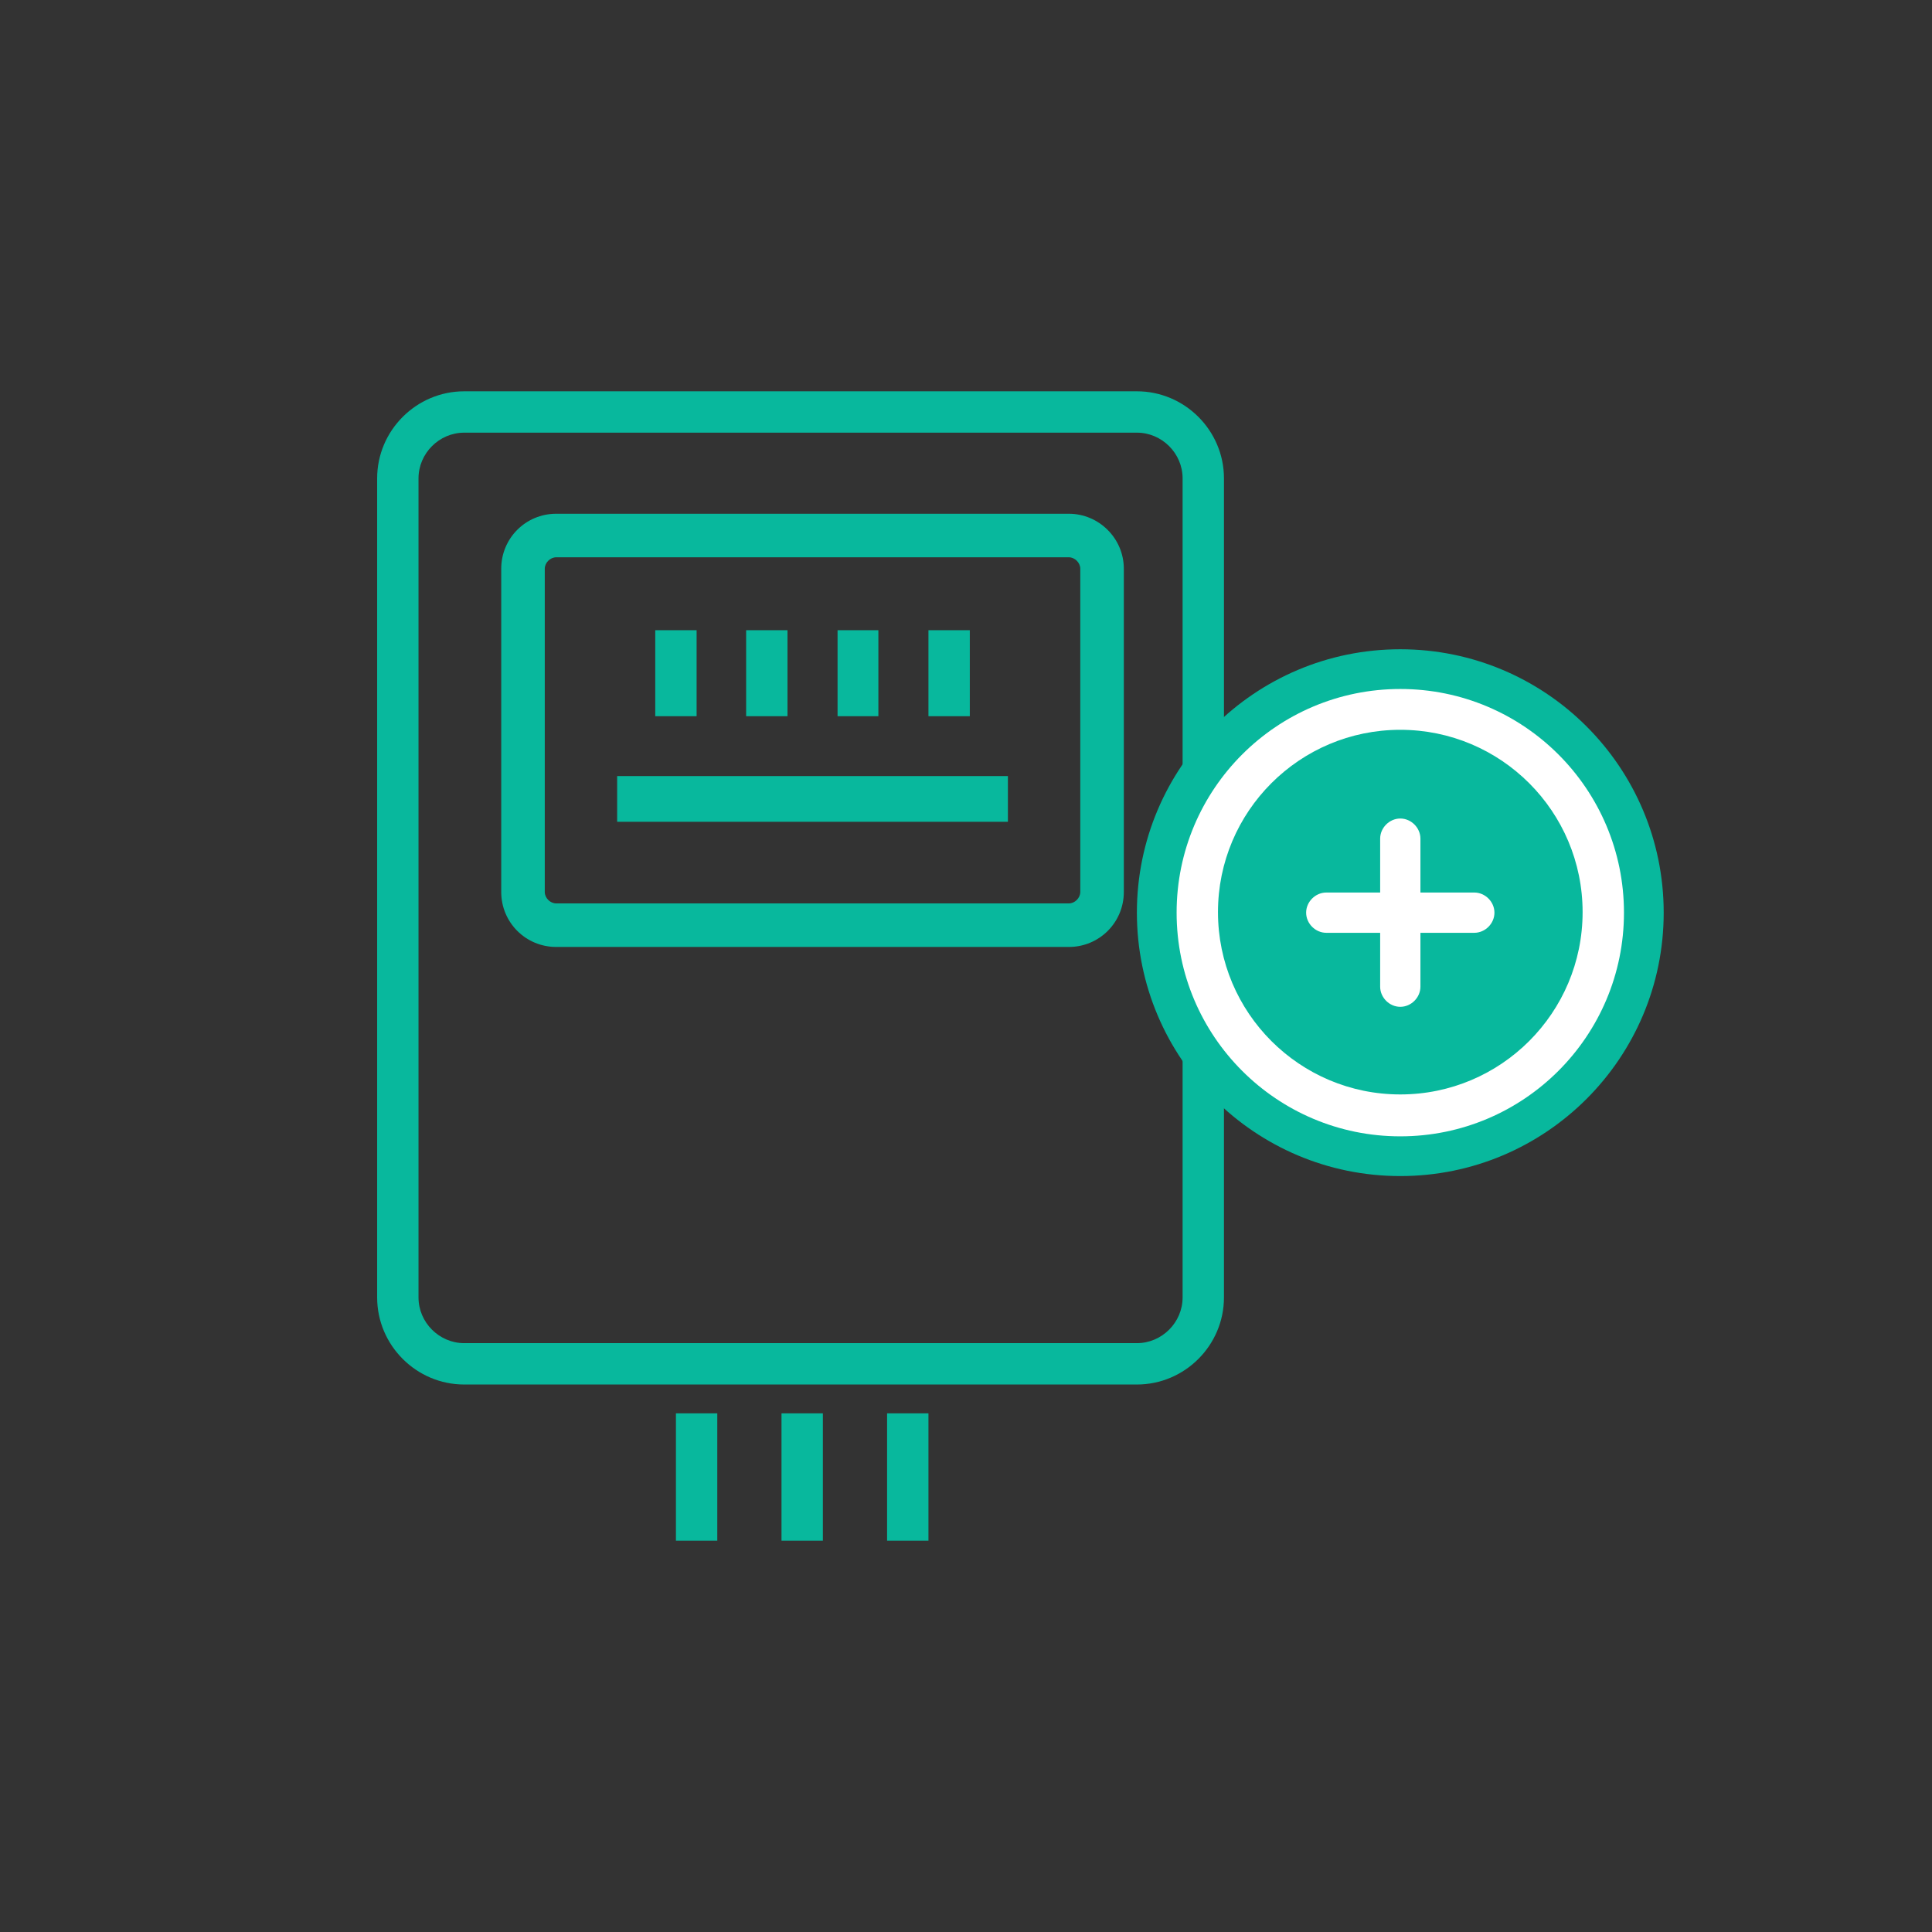
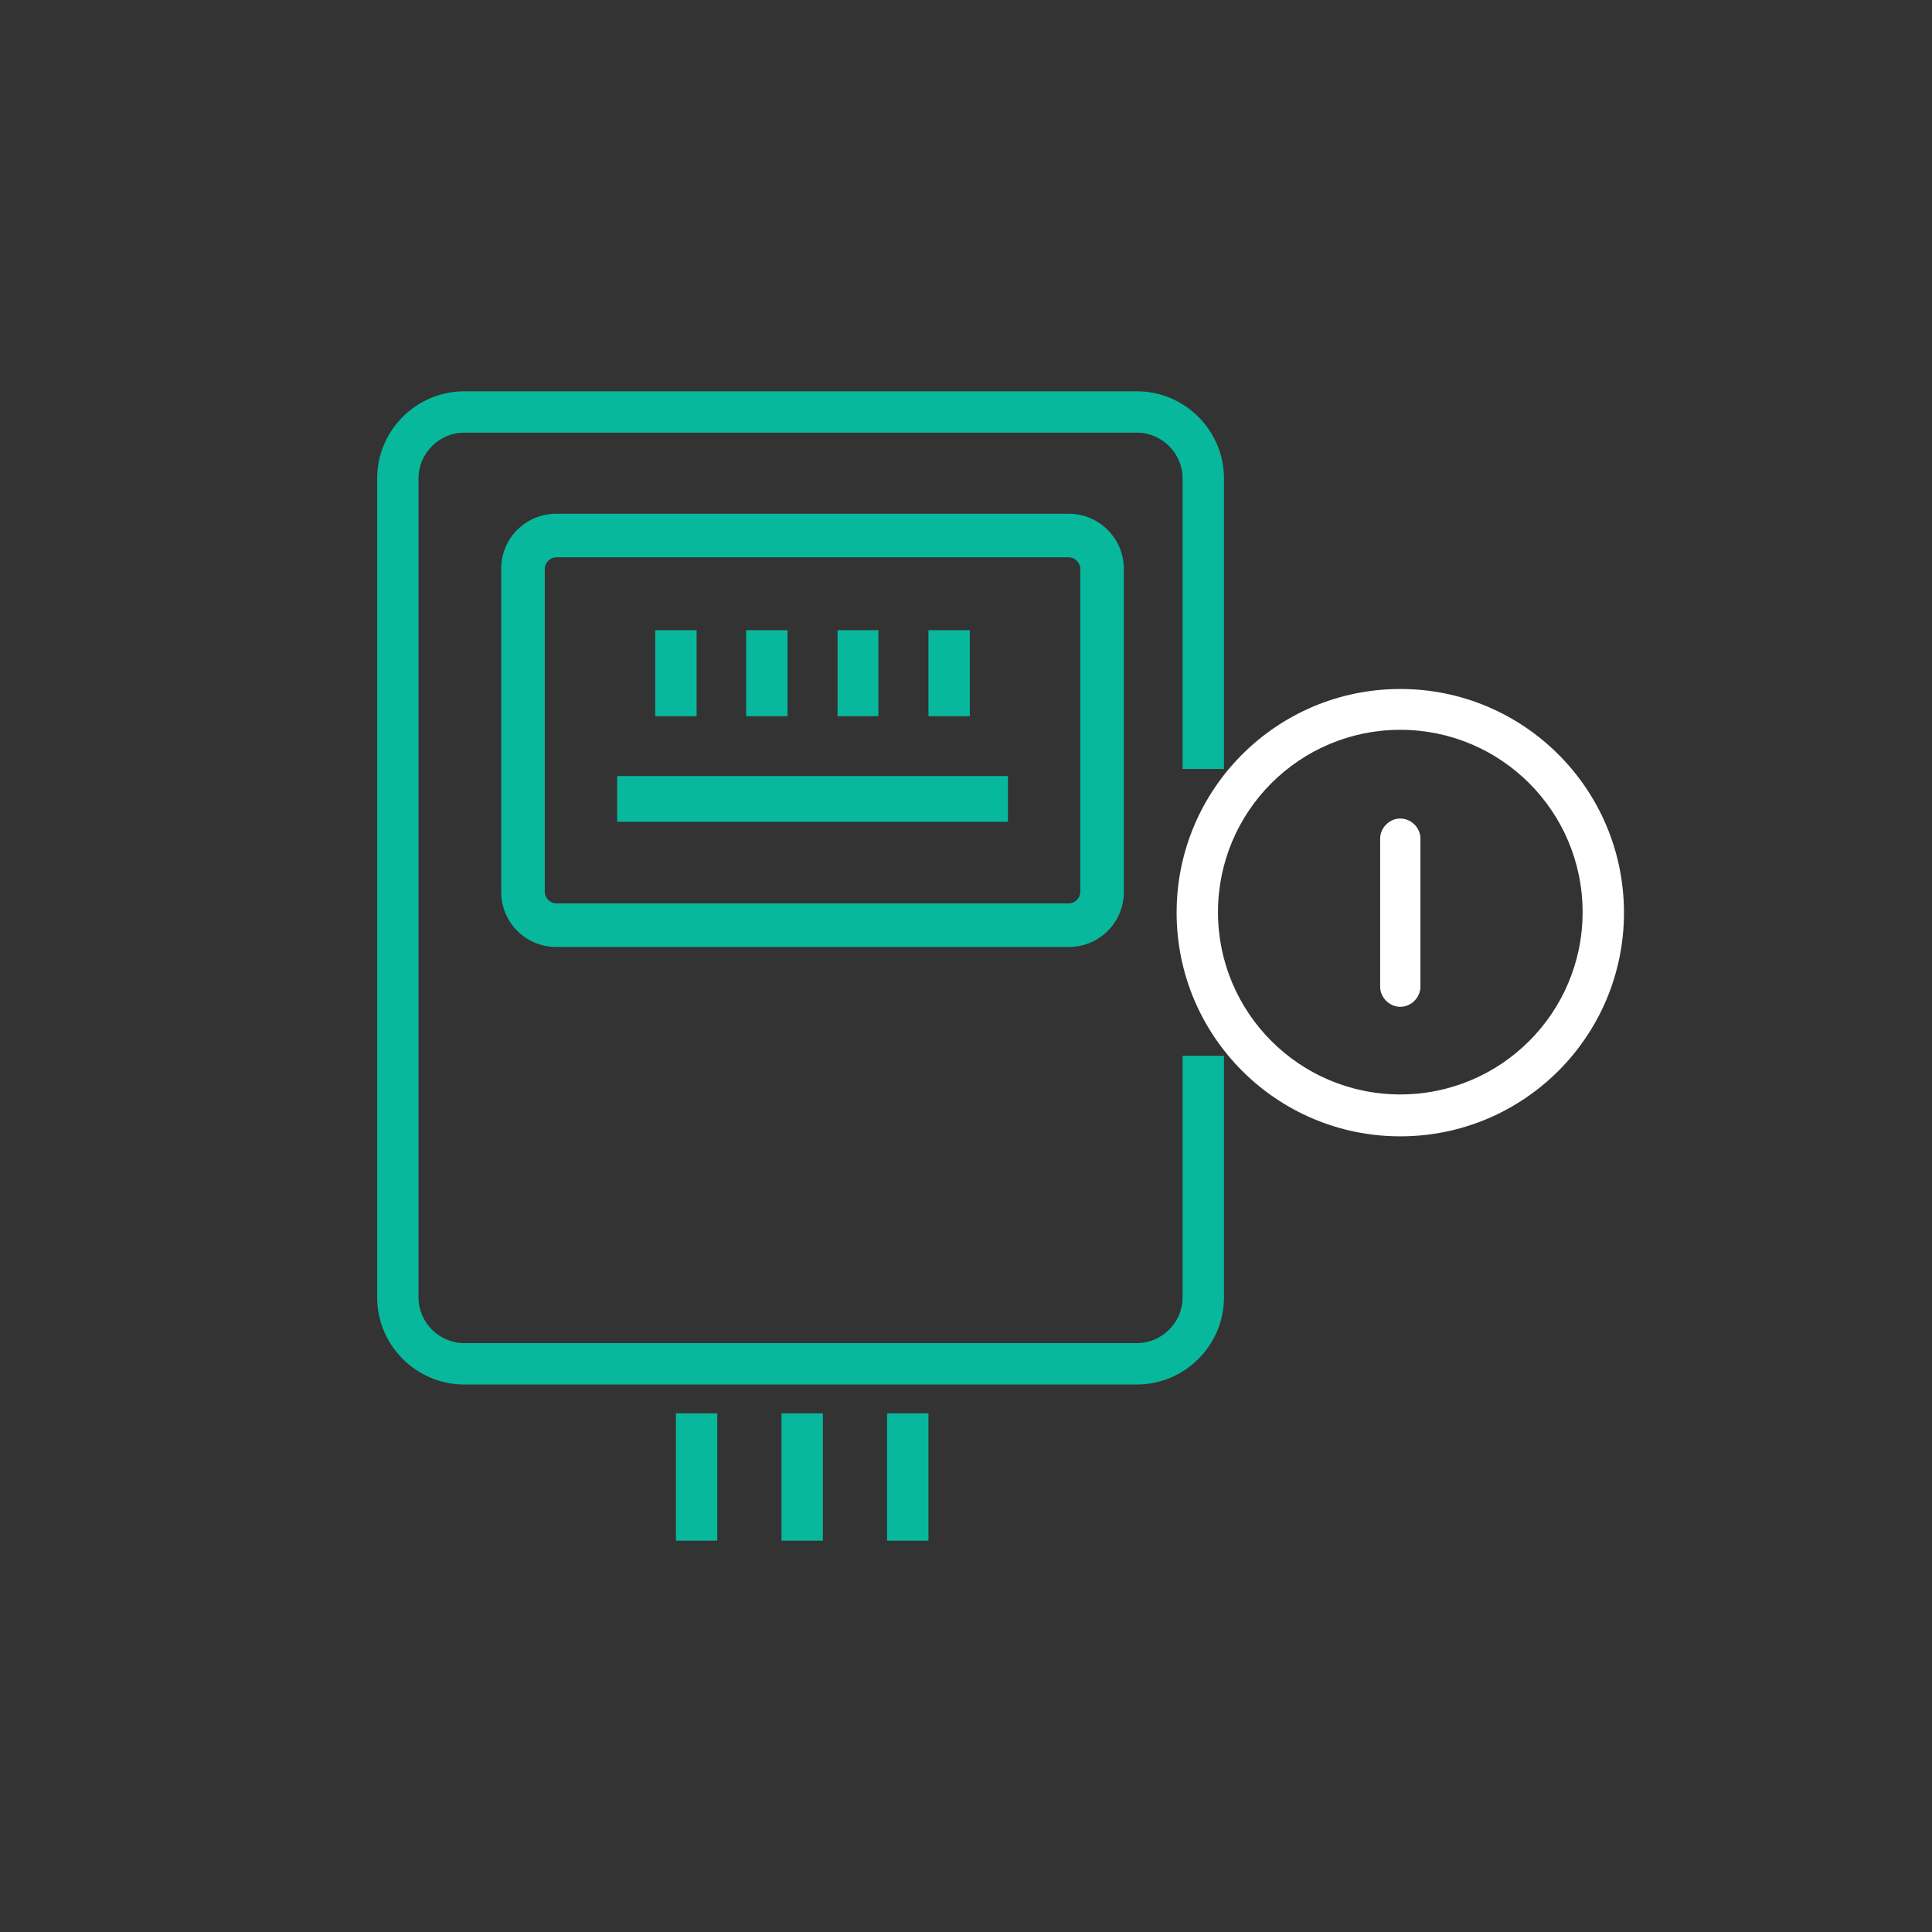
<svg xmlns="http://www.w3.org/2000/svg" version="1.1" id="Layer_1" x="0px" y="0px" viewBox="0 0 355 355" style="enable-background:new 0 0 355 355;" xml:space="preserve">
  <rect x="0" y="0" width="355" height="355" fill="#333333" stroke="none" />
  <style type="text/css">
	.st0{fill:#08B89D;}
	.st1{fill:#FFFFFF;}
	.st2{fill-rule:evenodd;clip-rule:evenodd;fill:#08B89D;}
</style>
  <g>
-     <circle id="XMLID_278_" class="st0" cx="257.3" cy="167.7" r="48.4" />
    <g id="XMLID_273_">
      <g id="XMLID_274_">
        <path id="XMLID_275_" class="st1" d="M257.3,208.8c-22.7,0-41.1-18.4-41.1-41.1s18.4-41.1,41.1-41.1s41.1,18.4,41.1,41.1     S280,208.8,257.3,208.8z M257.3,134.1c-18.5,0-33.5,15-33.5,33.5s15,33.5,33.5,33.5s33.5-15,33.5-33.5S275.8,134.1,257.3,134.1z" />
      </g>
    </g>
    <g id="XMLID_281_">
      <path id="XMLID_282_" class="st1" d="M257.3,185c-2,0-3.7-1.7-3.7-3.7v-27.2c0-2,1.7-3.7,3.7-3.7s3.7,1.7,3.7,3.7v27.2    C261,183.3,259.3,185,257.3,185z" />
    </g>
    <g id="XMLID_279_">
-       <path id="XMLID_280_" class="st1" d="M270.9,171.4h-27.2c-2,0-3.7-1.7-3.7-3.7s1.7-3.7,3.7-3.7h27.2c2,0,3.7,1.7,3.7,3.7    S272.9,171.4,270.9,171.4z" />
-     </g>
+       </g>
  </g>
  <path id="XMLID_628_" class="st0" d="M196.4,94.4h-94.2c-5.6,0-10.1,4.5-10.1,10.1v59.4c0,5.6,4.5,10.1,10.1,10.1h94.2  c5.6,0,10.1-4.5,10.1-10.1v-59.4C206.5,98.9,201.9,94.4,196.4,94.4z M198.5,163.9c0,1.1-1,2.1-2.1,2.1h-94.2c-1.1,0-2.1-1-2.1-2.1  v-59.4c0-1.1,1-2.1,2.1-2.1h94.2c1.1,0,2.1,1,2.1,2.1V163.9z" />
  <g id="XMLID_626_">
    <g id="XMLID_627_">
      <path class="st0" d="M217.3,194v44.4c0,4.6-3.8,8.4-8.4,8.4H85.3c-4.6,0-8.4-3.8-8.4-8.4V87.9c0-4.6,3.8-8.4,8.4-8.4h123.6    c4.6,0,8.4,3.8,8.4,8.4v53.4c2.4,0,5,0,7.6,0V87.9c0-8.8-7.2-16-16-16H85.3c-8.8,0-16,7.2-16,16v150.5c0,8.8,7.2,16,16,16h123.6    c8.8,0,16-7.2,16-16V194C222.3,194,219.7,194,217.3,194z" />
    </g>
  </g>
  <polygon id="XMLID_625_" class="st2" points="120.4,115.8 128,115.8 128,131.6 120.4,131.6 " />
  <polygon id="XMLID_624_" class="st2" points="137.1,115.8 144.7,115.8 144.7,131.6 137.1,131.6 " />
  <polygon id="XMLID_623_" class="st2" points="153.9,115.8 161.4,115.8 161.4,131.6 153.9,131.6 " />
  <polygon id="XMLID_622_" class="st2" points="170.6,115.8 178.2,115.8 178.2,131.6 170.6,131.6 " />
  <polygon id="XMLID_621_" class="st2" points="113.4,142.6 185.2,142.6 185.2,151 113.4,151 " />
  <polygon id="XMLID_614_" class="st2" points="124.2,259.7 131.8,259.7 131.8,283.1 124.2,283.1 " />
  <polygon id="XMLID_613_" class="st2" points="143.6,259.7 151.2,259.7 151.2,283.1 143.6,283.1 " />
  <polygon id="XMLID_612_" class="st2" points="163,259.7 170.6,259.7 170.6,283.1 163,283.1 " />
</svg>